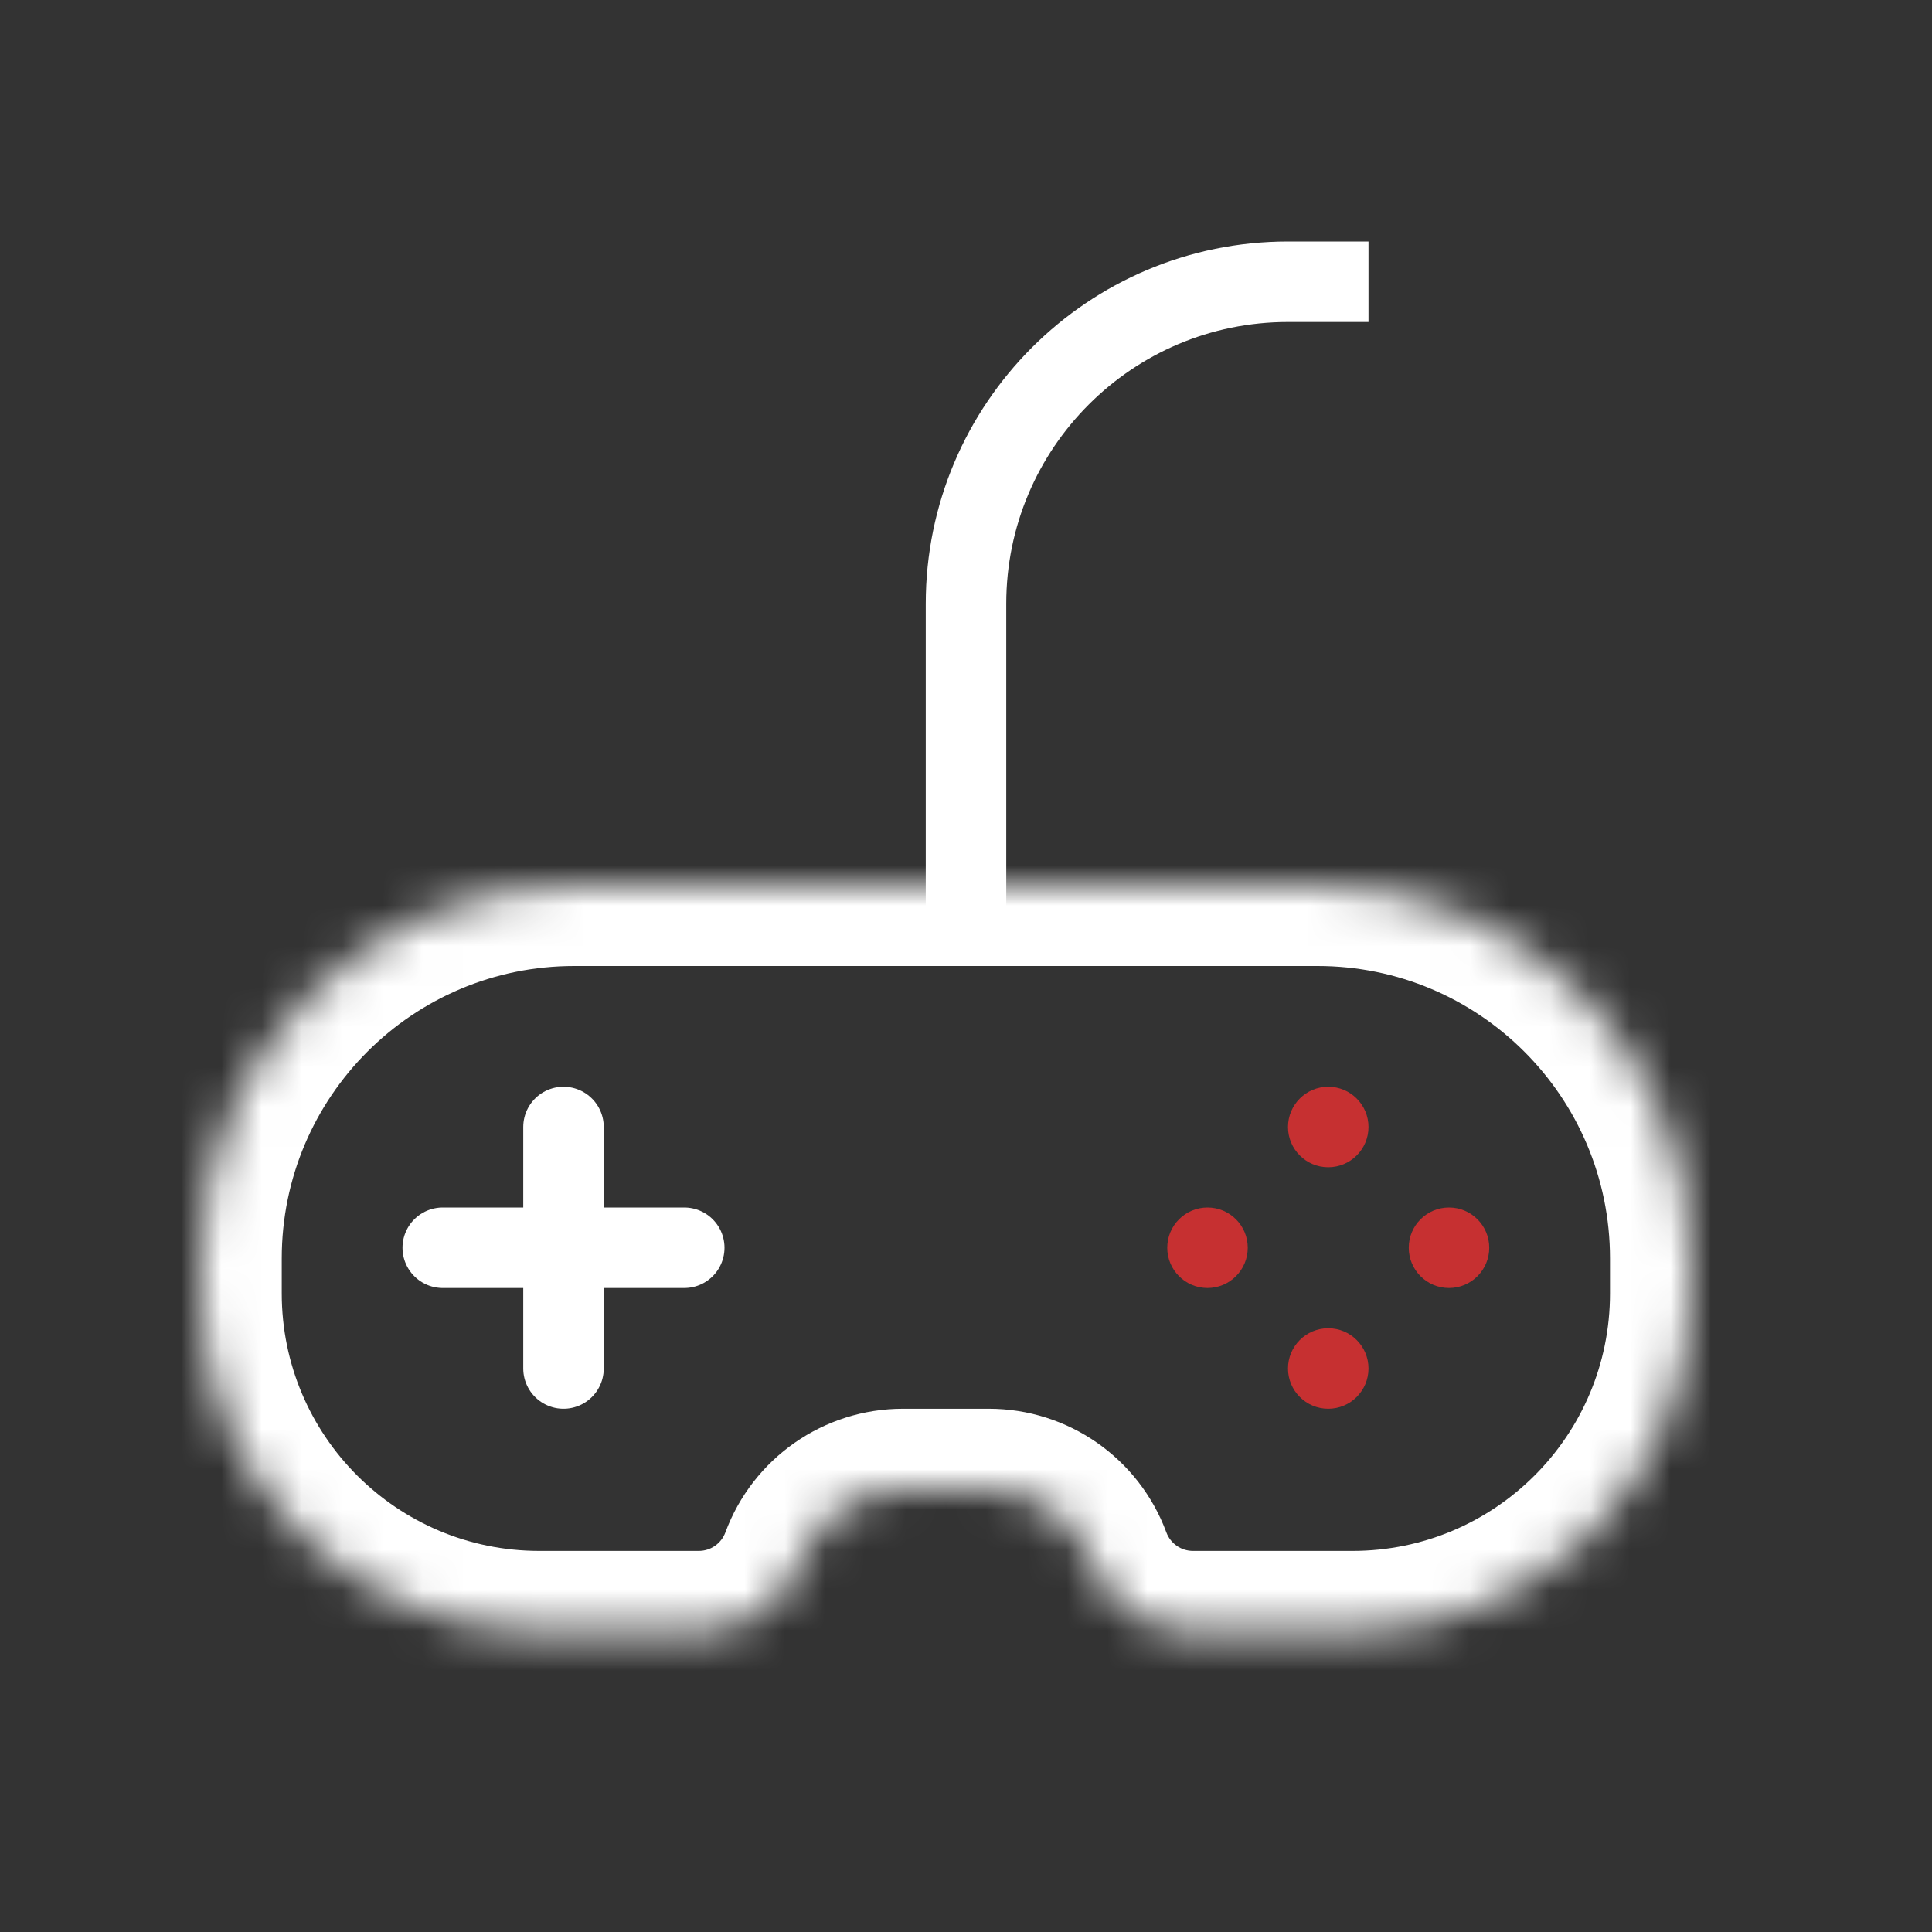
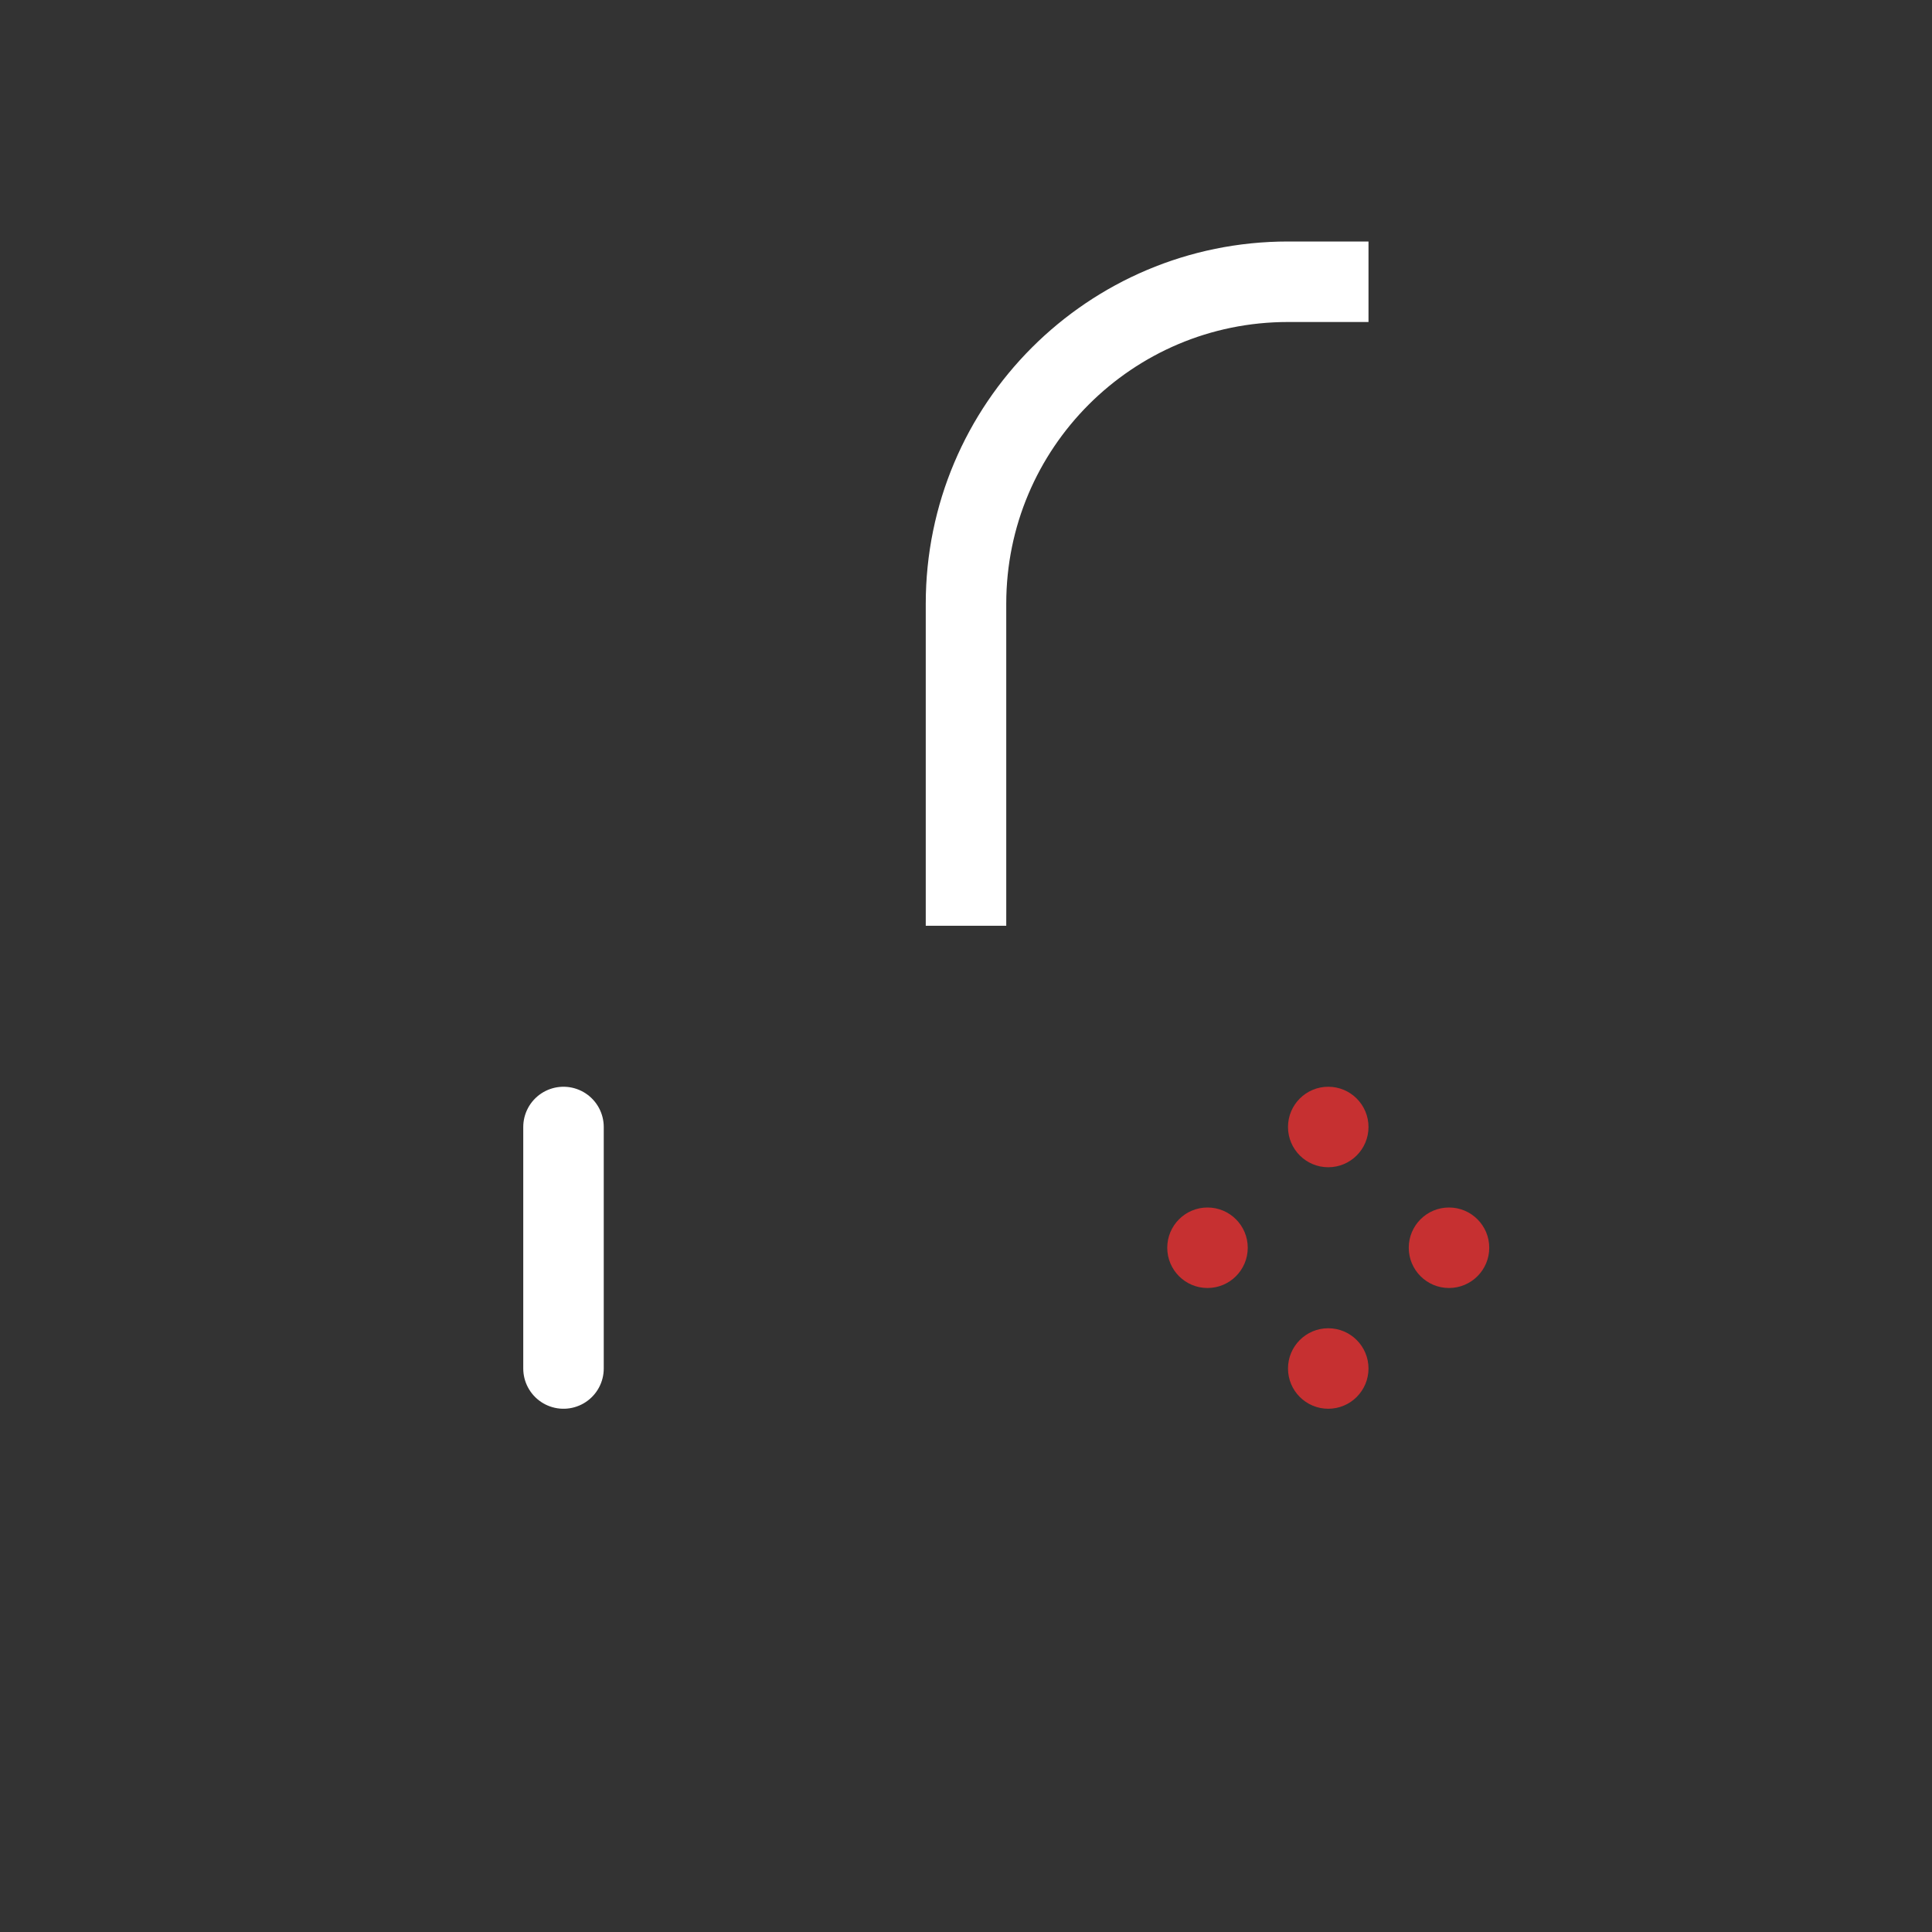
<svg xmlns="http://www.w3.org/2000/svg" width="48" height="48" viewBox="0 0 48 48" fill="none">
  <rect x="0" y="0" width="48" height="48" fill="#333333" stroke="none" />
  <mask id="path-1-inside-1_20749_14150" fill="white">
-     <path fill-rule="evenodd" clip-rule="evenodd" d="M42 31.266C42 26.149 37.851 22 32.734 22H14.266C9.149 22 5 26.149 5 31.266V32.135C5 36.773 8.76 40.532 13.398 40.532H17.361C18.492 40.532 19.505 39.828 19.897 38.766C20.29 37.705 21.302 37 22.434 37H24.566C25.698 37 26.71 37.705 27.103 38.766C27.495 39.828 28.508 40.532 29.639 40.532H33.602C38.24 40.532 42 36.773 42 32.135V31.266Z" />
-   </mask>
+     </mask>
  <path d="M14.266 24H32.734V20H14.266V24ZM7 32.135V31.266H3V32.135H7ZM17.361 38.532H13.398V42.532H17.361V38.532ZM22.434 39H24.566V35H22.434V39ZM33.602 38.532H29.639V42.532H33.602V38.532ZM40 31.266V32.135H44V31.266H40ZM33.602 42.532C39.345 42.532 44 37.877 44 32.135H40C40 35.668 37.136 38.532 33.602 38.532V42.532ZM25.227 39.46C25.91 41.306 27.671 42.532 29.639 42.532V38.532C29.344 38.532 29.081 38.349 28.978 38.072L25.227 39.46ZM24.566 39C24.861 39 25.125 39.184 25.227 39.46L28.978 38.072C28.295 36.226 26.535 35 24.566 35V39ZM21.773 39.46C21.875 39.184 22.139 39 22.434 39V35C20.465 35 18.705 36.226 18.022 38.072L21.773 39.46ZM17.361 42.532C19.329 42.532 21.09 41.306 21.773 39.46L18.022 38.072C17.919 38.349 17.656 38.532 17.361 38.532V42.532ZM3 32.135C3 37.877 7.655 42.532 13.398 42.532V38.532C9.864 38.532 7 35.668 7 32.135H3ZM32.734 24C36.747 24 40 27.253 40 31.266H44C44 25.044 38.956 20 32.734 20V24ZM14.266 20C8.044 20 3 25.044 3 31.266H7C7 27.253 10.253 24 14.266 24V20Z" fill="white" mask="url(#path-1-inside-1_20749_14150)" />
  <ellipse rx="1" ry="1" transform="matrix(-1 0 0 1 33 34)" fill="#C63031" />
  <ellipse rx="1" ry="1" transform="matrix(-1 0 0 1 33 28)" fill="#C63031" />
  <ellipse rx="1" ry="1" transform="matrix(4.37114e-08 1 1 -4.37114e-08 36 31)" fill="#C63031" />
  <ellipse rx="1" ry="1" transform="matrix(4.37114e-08 1 1 -4.37114e-08 30 31)" fill="#C63031" />
  <path d="M14 28V34" stroke="white" stroke-width="2" stroke-linecap="round" />
-   <path d="M11 31L17 31" stroke="white" stroke-width="2" stroke-linecap="round" />
  <path d="M24 23L24 15C24 10.582 27.582 7 32 7L34 7" stroke="white" stroke-width="2" />
</svg>